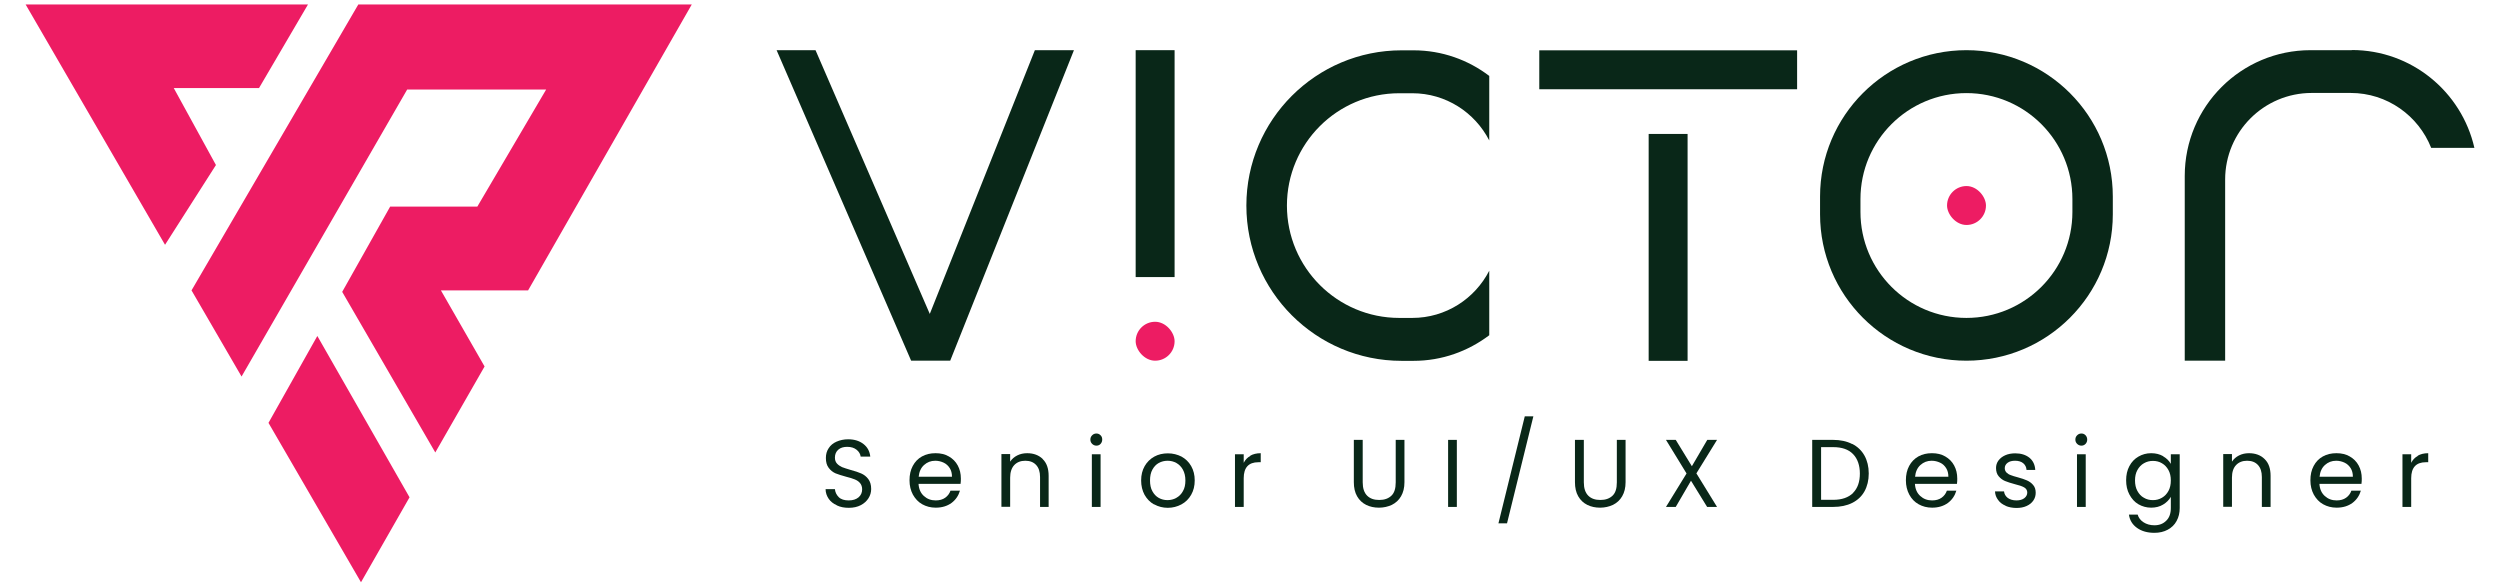
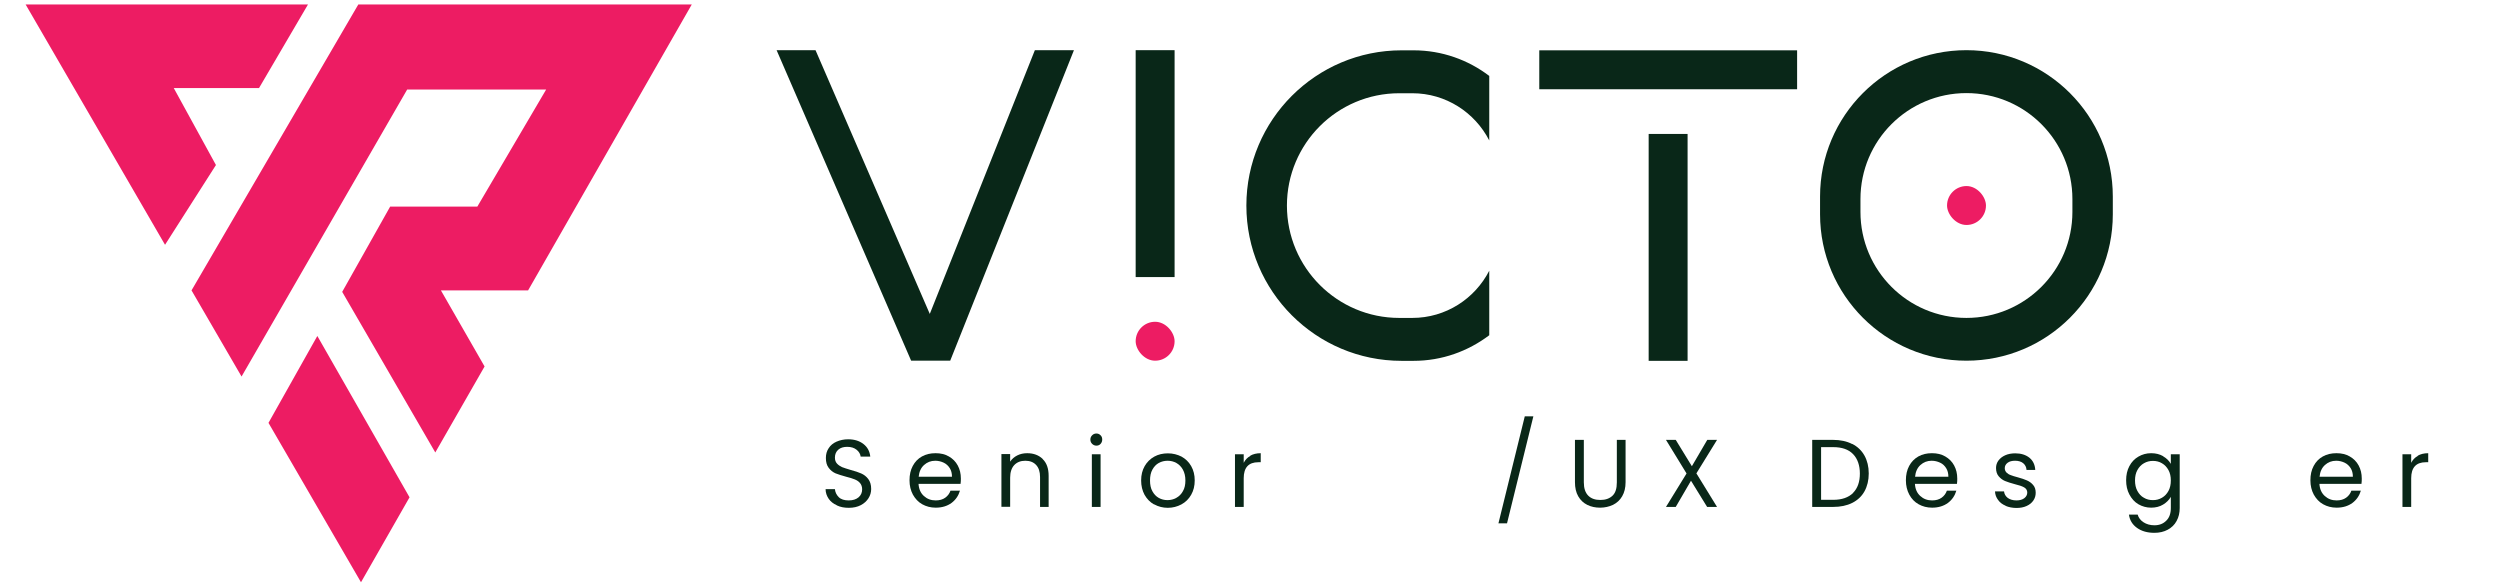
<svg xmlns="http://www.w3.org/2000/svg" id="Layer_1" version="1.1" viewBox="0 0 168.91 39.64">
  <defs>
    <style>
      .st0 {
        fill: #092718;
      }

      .st1 {
        fill: #ed1c63;
      }
    </style>
  </defs>
  <g>
    <path class="st0" d="M56.54,34.14c-.24-.11-.42-.25-.55-.44-.13-.19-.21-.41-.21-.65h.63c.02.21.11.39.26.54s.38.22.67.22.5-.07.67-.21c.16-.14.24-.32.24-.54,0-.17-.05-.31-.14-.42s-.21-.19-.36-.25c-.14-.06-.34-.12-.58-.18-.3-.08-.54-.16-.72-.23-.18-.08-.33-.2-.46-.37-.13-.17-.19-.39-.19-.67,0-.25.06-.47.19-.66.12-.19.3-.34.53-.44.23-.1.49-.16.78-.16.43,0,.77.11,1.04.32.27.21.42.49.46.85h-.65c-.02-.17-.11-.33-.27-.46-.16-.13-.37-.2-.64-.2-.25,0-.45.06-.6.19s-.23.31-.23.54c0,.17.05.3.14.4.09.1.21.18.34.24.14.05.33.12.58.19.3.08.54.16.72.24.18.08.34.2.47.37.13.17.2.39.2.68,0,.22-.06.43-.18.62s-.29.35-.52.47c-.23.12-.5.18-.81.18s-.57-.05-.8-.16Z" />
    <path class="st0" d="M64.91,32.69h-2.85c.02.35.14.62.36.82s.48.3.8.3c.26,0,.47-.06.64-.18.17-.12.29-.28.36-.48h.64c-.1.34-.29.62-.57.83-.29.21-.64.32-1.07.32-.34,0-.64-.08-.91-.23-.27-.15-.47-.37-.63-.65-.15-.28-.23-.6-.23-.97s.07-.69.22-.97c.15-.28.35-.49.62-.64.27-.15.57-.22.92-.22s.64.07.9.22.46.35.6.61.21.55.21.88c0,.11,0,.23-.02.36ZM64.17,31.63c-.1-.16-.24-.29-.41-.37-.17-.08-.36-.13-.57-.13-.3,0-.55.1-.76.29s-.33.46-.36.79h2.25c0-.23-.05-.42-.15-.58Z" />
    <path class="st0" d="M70.45,31.02c.27.26.4.64.4,1.13v2.1h-.58v-2.02c0-.36-.09-.63-.27-.82s-.42-.28-.73-.28-.56.1-.74.29-.28.48-.28.85v1.97h-.59v-3.56h.59v.51c.12-.18.28-.32.48-.42s.42-.15.67-.15c.43,0,.78.13,1.05.39Z" />
    <path class="st0" d="M73.79,29.99c-.08-.08-.12-.17-.12-.29s.04-.21.12-.29.17-.12.29-.12c.11,0,.2.04.28.12s.11.17.11.29-.04.21-.11.29-.17.12-.28.12c-.11,0-.21-.04-.29-.12ZM74.36,30.69v3.56h-.59v-3.56h.59Z" />
    <path class="st0" d="M77.97,34.08c-.27-.15-.48-.37-.64-.65-.15-.28-.23-.6-.23-.97s.08-.69.24-.97.38-.49.65-.64.58-.22.92-.22.64.08.92.22c.27.15.49.36.65.64s.24.6.24.97-.08.69-.24.97c-.16.28-.38.5-.66.65s-.59.23-.92.23-.64-.08-.91-.23ZM79.47,33.64c.19-.1.34-.25.45-.45.12-.2.17-.44.17-.73s-.06-.53-.17-.73-.26-.35-.44-.45-.38-.15-.59-.15-.42.05-.6.15-.32.25-.43.45c-.11.2-.16.44-.16.73s.05.54.16.73c.11.2.25.35.43.45.18.1.37.15.59.15s.41-.05.6-.15Z" />
    <path class="st0" d="M84.47,30.79c.19-.11.43-.17.71-.17v.61h-.16c-.66,0-.99.36-.99,1.08v1.94h-.59v-3.56h.59v.58c.1-.2.25-.36.45-.47Z" />
-     <path class="st0" d="M92.07,29.72v2.87c0,.4.1.7.3.9.2.2.47.29.82.29s.62-.1.82-.29c.2-.19.29-.49.29-.9v-2.87h.59v2.86c0,.38-.08.69-.23.95-.15.26-.36.45-.62.58-.26.12-.55.19-.87.19s-.61-.06-.87-.19c-.26-.13-.46-.32-.61-.58-.15-.26-.22-.58-.22-.95v-2.86h.59Z" />
-     <path class="st0" d="M98.43,29.72v4.53h-.59v-4.53h.59Z" />
    <path class="st0" d="M103.6,28.13l-1.78,7.23h-.58l1.78-7.23h.59Z" />
    <path class="st0" d="M107.01,29.72v2.87c0,.4.1.7.3.9.2.2.47.29.82.29s.62-.1.82-.29c.2-.19.29-.49.29-.9v-2.87h.59v2.86c0,.38-.08.69-.23.95-.15.26-.36.45-.62.58-.26.12-.55.19-.87.19s-.61-.06-.87-.19c-.26-.13-.46-.32-.61-.58-.15-.26-.22-.58-.22-.95v-2.86h.59Z" />
    <path class="st0" d="M114.62,31.99l1.39,2.26h-.67l-1.09-1.77-1.03,1.77h-.66l1.39-2.26-1.39-2.27h.66l1.09,1.78,1.04-1.78h.66l-1.4,2.27Z" />
    <path class="st0" d="M125.14,29.99c.36.18.64.45.83.79.19.34.29.75.29,1.21s-.1.87-.29,1.21c-.19.34-.47.6-.83.78-.36.18-.79.27-1.29.27h-1.41v-4.53h1.41c.49,0,.92.09,1.29.28ZM125.2,33.3c.31-.31.46-.75.46-1.3s-.15-1-.46-1.32c-.31-.32-.76-.47-1.34-.47h-.82v3.56h.82c.59,0,1.03-.16,1.34-.46Z" />
    <path class="st0" d="M132.23,32.69h-2.85c.02.35.14.62.36.82s.48.3.8.3c.26,0,.47-.06.64-.18s.29-.28.36-.48h.64c-.1.34-.29.62-.57.83-.29.21-.64.32-1.07.32-.34,0-.64-.08-.91-.23-.27-.15-.48-.37-.63-.65-.15-.28-.23-.6-.23-.97s.07-.69.22-.97c.15-.28.36-.49.62-.64.27-.15.57-.22.92-.22s.64.07.9.22c.26.15.46.35.6.61.14.26.21.55.21.88,0,.11,0,.23-.02.36ZM131.49,31.63c-.1-.16-.23-.29-.41-.37-.17-.08-.36-.13-.57-.13-.3,0-.55.1-.76.29-.21.19-.33.46-.36.79h2.25c0-.23-.05-.42-.15-.58Z" />
    <path class="st0" d="M135.51,34.17c-.22-.09-.39-.22-.51-.39-.13-.17-.2-.36-.21-.58h.61c.02.18.1.32.25.44.15.11.35.17.59.17.22,0,.4-.05.53-.15.13-.1.2-.23.2-.38s-.07-.27-.21-.35c-.14-.08-.35-.15-.64-.22-.26-.07-.48-.14-.65-.21-.17-.07-.31-.18-.43-.32-.12-.14-.18-.33-.18-.56,0-.18.05-.35.16-.5.11-.15.26-.27.46-.36.2-.09.43-.13.68-.13.39,0,.71.1.96.3.24.2.37.47.39.82h-.59c-.01-.19-.09-.34-.22-.45s-.32-.17-.55-.17c-.21,0-.38.04-.51.14-.12.09-.19.21-.19.36,0,.12.04.21.11.29.08.08.17.14.29.18.11.04.27.1.48.15.26.07.46.14.62.21s.3.17.41.3c.12.13.18.31.18.53,0,.2-.05.37-.16.53-.11.16-.26.28-.46.37s-.42.13-.68.13c-.27,0-.52-.05-.73-.14Z" />
-     <path class="st0" d="M140.34,29.99c-.08-.08-.12-.17-.12-.29s.04-.21.12-.29.17-.12.29-.12.2.04.28.12c.07.08.11.17.11.29s-.04.21-.11.29c-.08.08-.17.12-.28.12s-.21-.04-.29-.12ZM140.92,30.69v3.56h-.59v-3.56h.59Z" />
    <path class="st0" d="M146.15,30.83c.23.13.4.3.52.51v-.65h.6v3.64c0,.33-.07.61-.21.87s-.34.45-.6.59c-.26.14-.56.21-.9.21-.47,0-.86-.11-1.17-.33-.31-.22-.5-.52-.55-.9h.59c.06.22.2.39.4.52.2.13.45.2.73.2.33,0,.59-.1.8-.31.21-.2.31-.49.31-.86v-.75c-.12.21-.29.38-.52.52-.23.14-.5.21-.81.21s-.6-.08-.86-.23-.46-.38-.61-.66c-.15-.28-.22-.6-.22-.96s.07-.68.22-.96c.15-.28.35-.49.61-.64.26-.15.54-.23.86-.23s.58.07.81.2ZM146.51,31.76c-.11-.2-.25-.35-.44-.46-.18-.11-.39-.16-.61-.16s-.42.05-.61.16c-.18.1-.33.26-.44.46-.11.2-.16.43-.16.7s.05.51.16.71c.11.2.25.36.44.46.18.11.38.16.61.16s.42-.05.61-.16c.19-.11.33-.26.44-.46.11-.2.16-.44.16-.71s-.05-.5-.16-.7Z" />
-     <path class="st0" d="M153.01,31.02c.27.26.4.64.4,1.13v2.1h-.59v-2.02c0-.36-.09-.63-.27-.82s-.42-.28-.73-.28-.56.1-.74.29c-.19.2-.28.48-.28.85v1.97h-.59v-3.56h.59v.51c.12-.18.28-.32.48-.42s.42-.15.67-.15c.43,0,.79.13,1.05.39Z" />
    <path class="st0" d="M159.56,32.69h-2.85c.02.35.14.62.36.82s.48.3.8.3c.26,0,.47-.06.64-.18.17-.12.29-.28.36-.48h.64c-.1.34-.29.62-.57.83-.29.21-.64.32-1.07.32-.34,0-.64-.08-.91-.23-.27-.15-.47-.37-.63-.65-.15-.28-.23-.6-.23-.97s.07-.69.22-.97c.15-.28.35-.49.62-.64.27-.15.57-.22.92-.22s.64.07.9.22.46.35.6.61.21.55.21.88c0,.11,0,.23-.02.36ZM158.82,31.63c-.1-.16-.24-.29-.41-.37-.17-.08-.36-.13-.57-.13-.3,0-.55.1-.76.29s-.33.46-.36.79h2.25c0-.23-.05-.42-.15-.58Z" />
    <path class="st0" d="M163.35,30.79c.19-.11.43-.17.71-.17v.61h-.16c-.66,0-.99.36-.99,1.08v1.94h-.59v-3.56h.59v.58c.1-.2.25-.36.45-.47Z" />
  </g>
  <rect class="st0" x="76.73" y="3.39" width="2.63" height="15.33" />
  <rect class="st1" x="76.73" y="21.74" width="2.63" height="2.63" rx="1.32" ry="1.32" />
  <polygon class="st0" points="69.92 3.39 62.82 21.21 55.1 3.39 52.47 3.39 61.56 24.37 64.2 24.37 72.56 3.39 69.92 3.39" />
  <rect class="st0" x="111.39" y="9.05" width="2.63" height="15.33" />
  <rect class="st0" x="111.39" y="-4" width="2.63" height="17.42" transform="translate(108 117.42) rotate(-90)" />
  <path class="st0" d="M132.86,24.37h0c-5.46,0-9.89-4.43-9.89-9.89v-1.2c0-5.46,4.43-9.89,9.89-9.89h0c5.46,0,9.89,4.43,9.89,9.89v1.2c0,5.46-4.43,9.89-9.89,9.89ZM140.02,14.32v-.87c0-3.95-3.2-7.16-7.16-7.16h0c-3.95,0-7.16,3.2-7.16,7.16v.87c0,3.95,3.2,7.16,7.16,7.16h0c3.95,0,7.16-3.2,7.16-7.16Z" />
-   <path class="st0" d="M158.9,3.39h-2.79c-4.69,0-8.5,3.8-8.5,8.5v12.48h2.73v-12.24c0-3.23,2.62-5.85,5.85-5.85h2.63c2.47,0,4.58,1.54,5.44,3.71h2.92c-.86-3.78-4.24-6.61-8.28-6.61Z" />
  <path class="st0" d="M100.62,18.29c-.97,1.89-2.93,3.19-5.2,3.19h-.88c-4.19,0-7.59-3.4-7.59-7.59h0c0-4.19,3.4-7.59,7.59-7.59h.88c2.27,0,4.23,1.3,5.2,3.19v-4.36c-1.42-1.08-3.19-1.73-5.12-1.73h-.8c-5.79,0-10.49,4.7-10.49,10.49h0c0,5.79,4.7,10.49,10.49,10.49h.8c1.93,0,3.69-.65,5.12-1.73v-4.36Z" />
  <rect class="st1" x="131.55" y="12.57" width="2.63" height="2.63" rx="1.32" ry="1.32" />
  <g>
    <polygon class="st1" points="46.74 .3 24.21 .3 12.94 19.62 16.32 25.44 27.51 6.05 36.9 6.05 32.25 13.96 26.36 13.96 23.12 19.72 29.41 30.57 32.74 24.76 29.79 19.62 35.68 19.62 46.74 .3" />
    <polygon class="st1" points="14.59 11.15 11.74 5.95 17.5 5.95 20.81 .3 1.73 .3 11.15 16.54 14.59 11.15" />
    <polygon class="st1" points="21.44 22.7 18.14 28.57 24.39 39.34 27.67 33.6 21.44 22.7" />
  </g>
</svg>